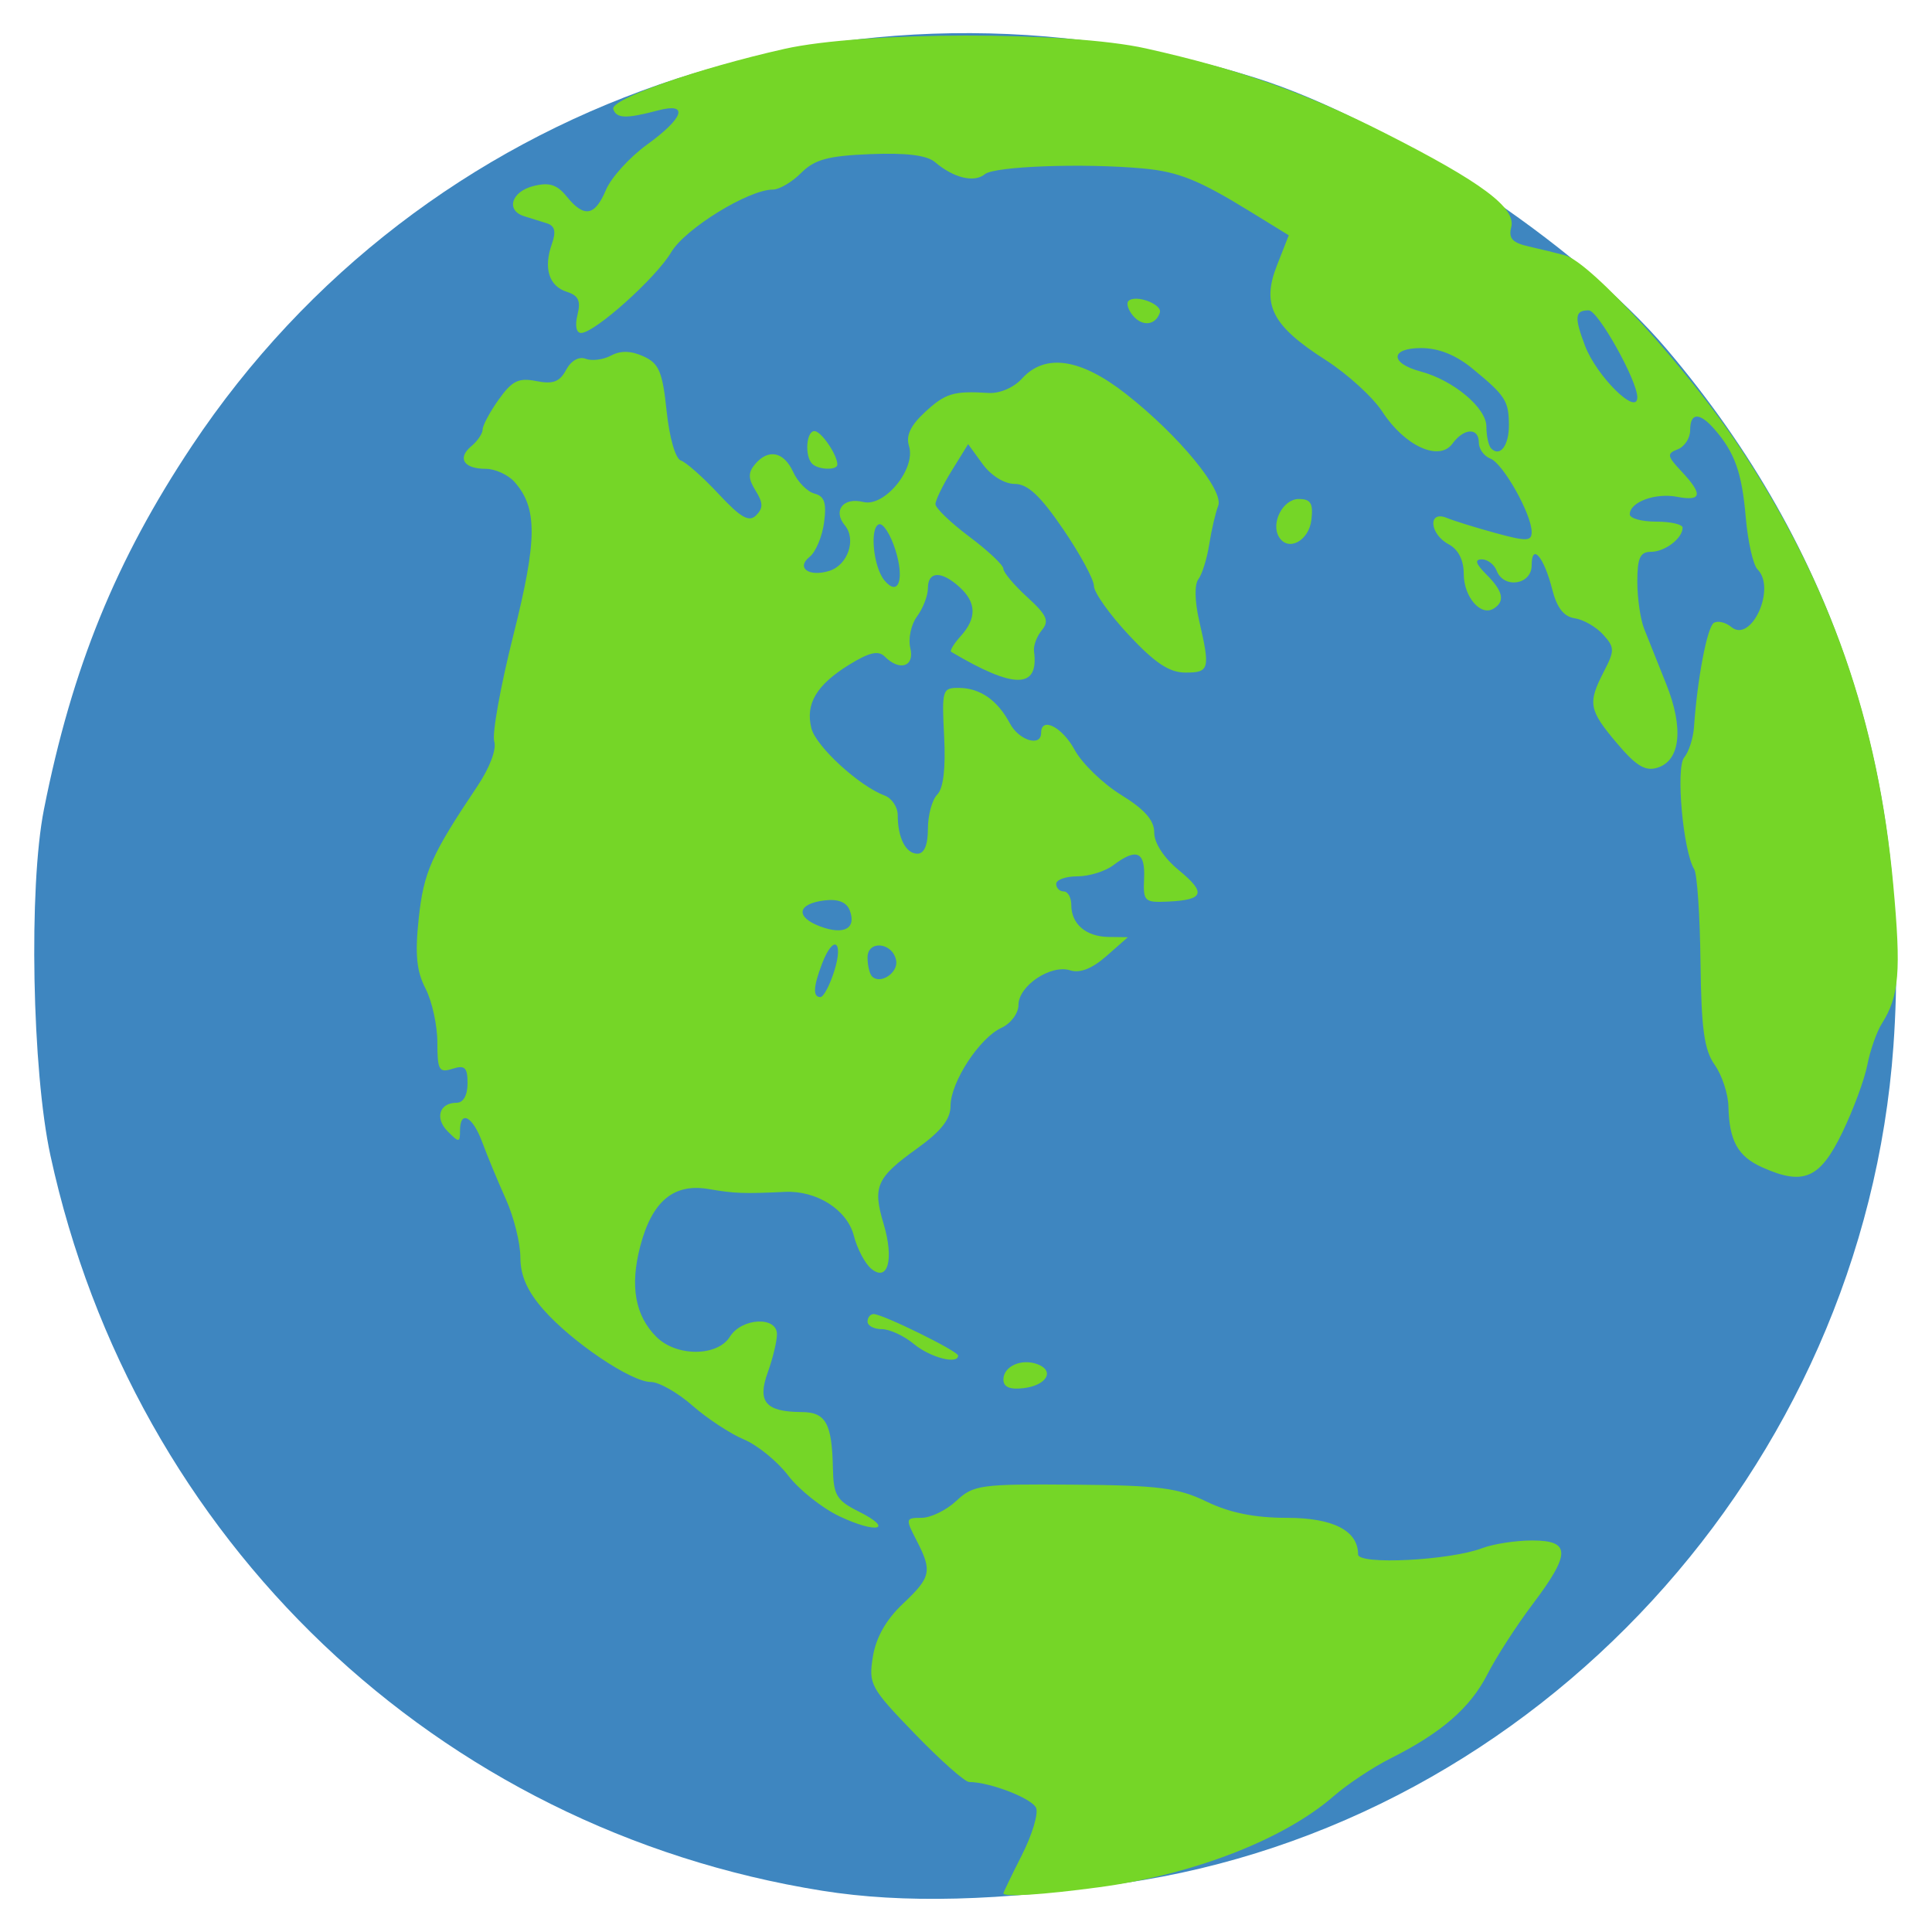
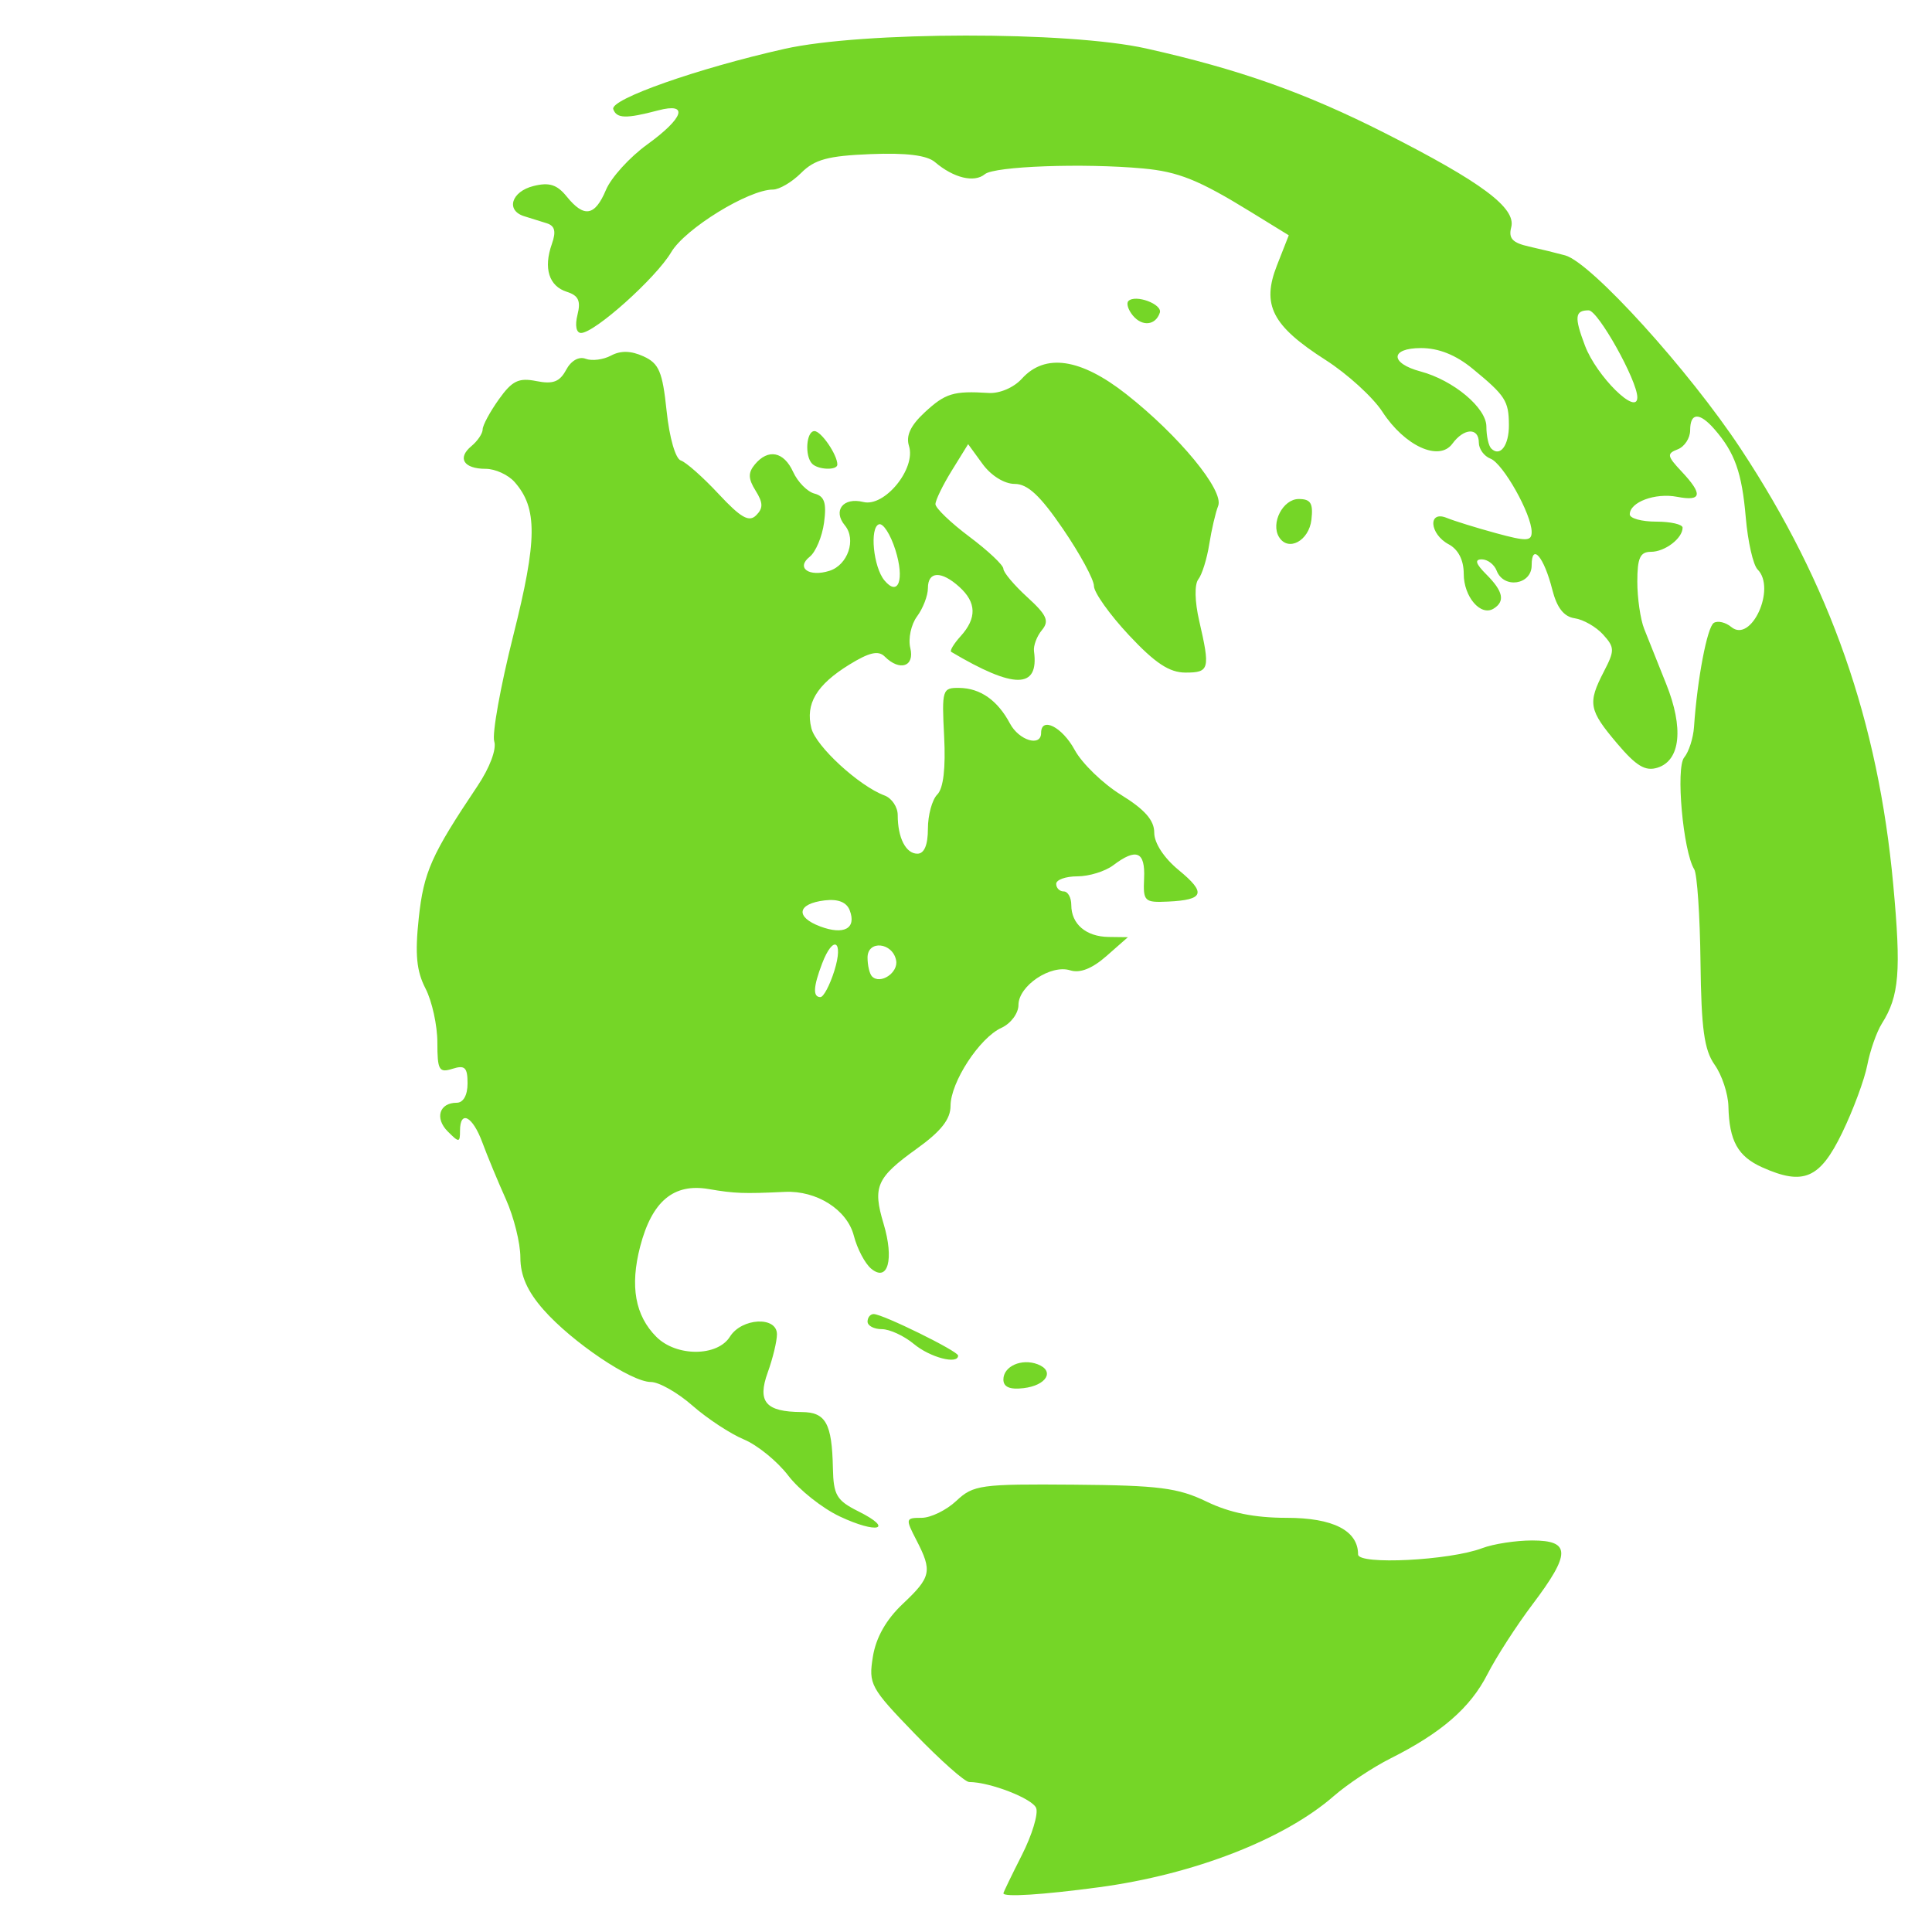
<svg xmlns="http://www.w3.org/2000/svg" xmlns:ns1="http://www.inkscape.org/namespaces/inkscape" xmlns:ns2="http://sodipodi.sourceforge.net/DTD/sodipodi-0.dtd" width="256" height="256" viewBox="0 0 256 256" id="svg2" version="1.1" ns1:version="0.91 r13725" ns2:docname="globe.svg" ns1:export-filename="D:\Google Drive\Projects\StorURL\Images\globe-large.png" ns1:export-xdpi="38.669998" ns1:export-ydpi="38.669998">
  <defs id="defs4" />
  <ns2:namedview id="base" pagecolor="#ffffff" bordercolor="#666666" borderopacity="1.0" ns1:pageopacity="0.0" ns1:pageshadow="2" ns1:zoom="2.8" ns1:cx="135.60529" ns1:cy="121.04033" ns1:document-units="px" ns1:current-layer="layer1" showgrid="false" units="px" ns1:window-width="1920" ns1:window-height="996" ns1:window-x="-8" ns1:window-y="1042" ns1:window-maximized="1" />
  <g ns1:label="Layer 1" ns1:groupmode="layer" id="layer1" transform="translate(0,-796.362)">
    <g id="g5550" transform="translate(-2.761,0.335)">
-       <path style="fill:#3e86c0" d="M 111.714,1046.561 C 60.691,1038.411 20.523,1000.15 9.446,949.148 7.005,937.909 6.545,913.548 8.58,903.291 12.307,884.505 18.105,870.26 28.191,855.109 58.703,809.277 115.711,789.55 169.131,806.339 c 17.789,5.591 42.653,22.008 54.514,35.994 22.385,26.396 32.487,57.478 30.003,92.315 -3.988,55.932 -47.213,102.956 -101.934,110.894 -16.588,2.406 -29.286,2.73 -40,1.018 z" id="path5554" ns1:connector-curvature="0" />
      <path style="fill:#75d627" d="m 135.718,1046.898 c 0.002,-0.138 1.103,-2.415 2.445,-5.061 1.343,-2.646 2.196,-5.45 1.896,-6.231 -0.482,-1.256 -6.092,-3.438 -8.878,-3.453 -0.568,0 -3.81,-2.879 -7.206,-6.391 -5.886,-6.088 -6.145,-6.564 -5.551,-10.225 0.412,-2.536 1.755,-4.907 3.956,-6.983 3.774,-3.56 3.94,-4.333 1.807,-8.457 -1.467,-2.838 -1.441,-2.95 0.686,-2.95 1.216,0 3.291,-1.012 4.61,-2.25 2.251,-2.111 3.212,-2.243 15.566,-2.143 11.276,0.091 13.804,0.414 17.603,2.25 3.061,1.479 6.346,2.143 10.594,2.143 6.165,0 9.467,1.692 9.467,4.85 0,1.415 12.156,0.802 16.448,-0.83 1.475,-0.561 4.453,-1.02 6.617,-1.02 5.126,0 5.139,1.723 0.065,8.444 -2.128,2.819 -4.824,6.996 -5.991,9.283 -2.27,4.449 -6.087,7.763 -12.862,11.165 -2.322,1.166 -5.697,3.407 -7.5,4.98 -6.58,5.74 -18.568,10.396 -31.1,12.078 -7.489,1.005 -12.682,1.333 -12.673,0.8 z m -21.701,-49.94 c -2.308,-1.09 -5.373,-3.524 -6.81,-5.408 -1.437,-1.884 -4.081,-4.039 -5.876,-4.789 -1.795,-0.75 -4.865,-2.77 -6.822,-4.488 -1.958,-1.719 -4.435,-3.125 -5.506,-3.125 -2.607,0 -10.462,-5.294 -14.24,-9.596 -2.135,-2.432 -3.05,-4.505 -3.05,-6.912 0,-1.891 -0.865,-5.363 -1.922,-7.715 -1.057,-2.352 -2.462,-5.739 -3.121,-7.527 -1.284,-3.482 -2.956,-4.35 -2.956,-1.536 0,1.58 -0.127,1.587 -1.618,0.096 -1.759,-1.759 -1.125,-3.81 1.177,-3.81 0.88,0 1.441,-0.999 1.441,-2.567 0,-2.112 -0.355,-2.455 -2,-1.933 -1.779,0.565 -2,0.18 -2,-3.482 0,-2.264 -0.707,-5.484 -1.57,-7.154 -1.195,-2.311 -1.41,-4.536 -0.898,-9.314 0.655,-6.118 1.664,-8.39 7.767,-17.491 1.641,-2.447 2.567,-4.907 2.237,-5.944 -0.309,-0.974 0.824,-7.275 2.517,-14.004 3.201,-12.718 3.238,-16.894 0.181,-20.36 -0.849,-0.963 -2.572,-1.75 -3.83,-1.75 -2.917,0 -3.809,-1.419 -1.893,-3.009 0.819,-0.68 1.489,-1.674 1.489,-2.209 0,-0.535 0.962,-2.324 2.138,-3.975 1.766,-2.481 2.631,-2.903 4.98,-2.433 2.197,0.439 3.092,0.103 3.939,-1.48 0.657,-1.228 1.696,-1.819 2.592,-1.475 0.823,0.316 2.337,0.124 3.366,-0.427 1.273,-0.681 2.645,-0.648 4.296,0.104 2.059,0.938 2.522,2.034 3.067,7.255 0.367,3.513 1.173,6.319 1.882,6.545 0.682,0.218 2.935,2.213 5.006,4.434 2.944,3.157 4.03,3.775 4.975,2.829 0.945,-0.945 0.929,-1.657 -0.073,-3.262 -0.989,-1.584 -1.013,-2.378 -0.103,-3.475 1.765,-2.127 3.842,-1.72 5.078,0.994 0.605,1.328 1.877,2.618 2.825,2.866 1.327,0.347 1.62,1.231 1.272,3.835 -0.249,1.861 -1.107,3.903 -1.906,4.538 -1.851,1.469 -0.087,2.72 2.624,1.859 2.436,-0.773 3.582,-4.158 2.039,-6.018 -1.633,-1.968 -0.216,-3.768 2.442,-3.101 2.819,0.707 7.005,-4.423 6.054,-7.419 -0.431,-1.358 0.205,-2.718 2.09,-4.465 2.73,-2.53 3.806,-2.856 8.464,-2.563 1.46,0.092 3.339,-0.716 4.405,-1.894 3.074,-3.397 7.789,-2.698 13.828,2.05 7.002,5.505 12.985,12.779 12.18,14.808 -0.346,0.873 -0.879,3.162 -1.183,5.087 -0.305,1.925 -0.955,4.012 -1.445,4.639 -0.525,0.671 -0.479,2.929 0.114,5.5 1.476,6.404 1.356,6.861 -1.809,6.861 -2.142,0 -4.031,-1.248 -7.5,-4.957 -2.55,-2.726 -4.637,-5.657 -4.637,-6.511 0,-0.855 -1.84,-4.249 -4.088,-7.543 -3.026,-4.434 -4.693,-5.989 -6.417,-5.989 -1.363,0 -3.124,-1.092 -4.248,-2.634 l -1.919,-2.634 -2.165,3.502 c -1.19,1.926 -2.165,3.928 -2.165,4.448 0,0.52 2.025,2.463 4.5,4.318 2.475,1.854 4.5,3.763 4.5,4.242 0,0.479 1.425,2.172 3.166,3.762 2.602,2.377 2.947,3.154 1.939,4.369 -0.675,0.813 -1.146,2.074 -1.047,2.802 0.68,5.021 -2.61,5.045 -10.968,0.08 -0.226,-0.134 0.337,-1.07 1.25,-2.079 2.156,-2.383 2.103,-4.467 -0.168,-6.522 -2.396,-2.168 -4.171,-2.103 -4.171,0.154 0,0.995 -0.649,2.682 -1.441,3.75 -0.793,1.068 -1.194,2.954 -0.892,4.191 0.601,2.461 -1.395,3.122 -3.394,1.123 -0.836,-0.836 -2.053,-0.554 -4.713,1.089 -4.325,2.673 -5.814,5.179 -5.002,8.416 0.602,2.397 6.319,7.652 9.691,8.907 0.963,0.358 1.75,1.529 1.75,2.601 0,3.01 1.072,5.113 2.607,5.113 0.909,0 1.393,-1.146 1.393,-3.3 0,-1.815 0.558,-3.858 1.241,-4.541 0.81,-0.81 1.126,-3.486 0.909,-7.7 -0.319,-6.208 -0.241,-6.458 2.009,-6.427 2.79,0.038 5.076,1.644 6.713,4.718 1.198,2.25 4.128,3.137 4.128,1.25 0,-2.213 2.793,-0.801 4.449,2.25 0.97,1.788 3.741,4.47 6.157,5.962 3.131,1.932 4.391,3.369 4.384,5 -0.005,1.375 1.289,3.355 3.244,4.962 3.681,3.025 3.368,3.948 -1.413,4.172 -3.141,0.147 -3.314,-0.022 -3.174,-3.095 0.161,-3.546 -1.017,-4.041 -4.089,-1.718 -1.068,0.808 -3.205,1.468 -4.75,1.468 -1.545,0 -2.809,0.45 -2.809,1 0,0.55 0.45,1 1,1 0.55,0 1,0.81 1,1.8 0,2.523 1.955,4.194 4.95,4.232 l 2.55,0.032 -2.848,2.505 c -1.889,1.661 -3.505,2.296 -4.799,1.885 -2.573,-0.817 -6.853,2.051 -6.853,4.591 0,1.101 -1.01,2.459 -2.25,3.025 -2.914,1.33 -6.75,7.215 -6.75,10.354 0,1.756 -1.261,3.358 -4.442,5.642 -5.379,3.863 -5.905,5.045 -4.431,9.964 1.418,4.732 0.573,7.796 -1.643,5.957 -0.821,-0.681 -1.854,-2.644 -2.296,-4.363 -0.887,-3.45 -4.919,-6.012 -9.146,-5.812 -5.452,0.258 -6.661,0.213 -10.078,-0.374 -4.656,-0.799 -7.528,1.608 -9.092,7.621 -1.365,5.251 -0.664,9.15 2.153,11.966 2.646,2.646 8.083,2.632 9.742,-0.025 1.561,-2.5 6.232,-2.741 6.232,-0.321 0,0.923 -0.549,3.198 -1.221,5.055 -1.411,3.903 -0.278,5.225 4.502,5.251 3.187,0.018 4.01,1.493 4.133,7.415 0.075,3.605 0.485,4.3 3.396,5.753 4.803,2.399 2.472,3.009 -2.508,0.657 z m -0.697,-72.31 c 1.254,-4.008 -0.155,-4.816 -1.631,-0.935 -1.17,3.078 -1.238,4.435 -0.22,4.435 0.415,0 1.248,-1.575 1.851,-3.5 z m 8.182,-1.364 c -0.461,-2.396 -3.788,-2.726 -3.788,-0.376 0,1.049 0.269,2.176 0.598,2.504 1.103,1.103 3.504,-0.499 3.19,-2.129 z m -6.149,-6.635 c -0.414,-1.078 -1.538,-1.526 -3.306,-1.317 -3.654,0.432 -3.96,2.197 -0.6,3.455 3.151,1.18 4.827,0.263 3.905,-2.138 z m 6.053,-47.752 c -0.65,-2.063 -1.634,-3.591 -2.186,-3.395 -1.248,0.443 -0.737,5.662 0.728,7.427 1.852,2.232 2.697,-0.101 1.458,-4.032 z m 14.309,109.925 c 0,-1.76 2.417,-2.834 4.542,-2.019 2.307,0.885 1.175,2.801 -1.869,3.162 -1.821,0.216 -2.673,-0.149 -2.673,-1.143 z m -11.861,-4.707 c -1.298,-1.082 -3.211,-1.967 -4.25,-1.967 -1.039,0 -1.889,-0.45 -1.889,-1 0,-0.55 0.366,-1 0.813,-1 1.19,0 11.187,4.917 11.187,5.502 0,1.224 -3.718,0.249 -5.861,-1.536 z M 236.27,950.709 c -3.241,-1.454 -4.379,-3.505 -4.485,-8.089 -0.039,-1.665 -0.858,-4.14 -1.82,-5.5 -1.391,-1.965 -1.776,-4.759 -1.879,-13.622 -0.071,-6.132 -0.445,-11.661 -0.831,-12.286 -1.479,-2.393 -2.47,-13.444 -1.329,-14.819 0.614,-0.74 1.2,-2.561 1.301,-4.046 0.433,-6.35 1.746,-13.241 2.626,-13.785 0.523,-0.323 1.565,-0.077 2.316,0.547 2.639,2.19 5.979,-5.129 3.481,-7.627 -0.586,-0.586 -1.29,-3.685 -1.565,-6.887 -0.51,-5.947 -1.453,-8.602 -4.153,-11.698 -1.986,-2.277 -3.217,-2.222 -3.217,0.143 0,1.041 -0.742,2.178 -1.65,2.526 -1.467,0.563 -1.412,0.887 0.5,2.921 2.873,3.058 2.709,3.999 -0.59,3.369 -2.89,-0.552 -6.261,0.7 -6.261,2.326 0,0.531 1.575,0.965 3.5,0.965 1.925,0 3.5,0.36 3.5,0.8 0,1.413 -2.345,3.2 -4.2,3.2 -1.43,0 -1.8,0.813 -1.8,3.953 0,2.174 0.408,4.987 0.907,6.25 0.499,1.263 1.81,4.547 2.914,7.297 2.344,5.839 1.906,10.134 -1.133,11.099 -1.624,0.516 -2.824,-0.202 -5.375,-3.218 -3.75,-4.432 -3.913,-5.322 -1.741,-9.522 1.443,-2.79 1.434,-3.194 -0.104,-4.894 -0.922,-1.019 -2.616,-1.991 -3.764,-2.159 -1.441,-0.211 -2.361,-1.389 -2.974,-3.806 -1.101,-4.342 -2.731,-6.252 -2.731,-3.2 0,2.577 -3.704,3.136 -4.638,0.7 -0.317,-0.825 -1.202,-1.5 -1.969,-1.5 -0.988,0 -0.812,0.581 0.607,2 2.23,2.23 2.512,3.565 0.956,4.527 -1.709,1.056 -3.956,-1.564 -3.956,-4.614 0,-1.819 -0.72,-3.228 -2,-3.913 -2.546,-1.363 -2.773,-4.532 -0.25,-3.495 0.963,0.396 3.888,1.303 6.5,2.016 4.079,1.114 4.75,1.092 4.75,-0.152 0,-2.342 -3.78,-9.071 -5.457,-9.715 -0.848,-0.326 -1.543,-1.281 -1.543,-2.123 0,-2.033 -1.973,-1.951 -3.506,0.145 -1.752,2.396 -6.316,0.312 -9.274,-4.235 -1.254,-1.927 -4.637,-5.012 -7.518,-6.855 -7.096,-4.539 -8.513,-7.293 -6.453,-12.538 l 1.567,-3.989 -5.053,-3.109 c -6.871,-4.228 -9.574,-5.317 -14.263,-5.747 -7.882,-0.723 -19.682,-0.296 -20.953,0.758 -1.408,1.169 -4.144,0.506 -6.614,-1.602 -1.063,-0.907 -3.811,-1.247 -8.541,-1.057 -5.628,0.226 -7.401,0.707 -9.183,2.489 -1.215,1.215 -2.899,2.209 -3.742,2.209 -3.224,0 -11.641,5.182 -13.481,8.298 -2.017,3.416 -10.149,10.702 -11.945,10.702 -0.64,0 -0.833,-0.979 -0.475,-2.406 0.463,-1.843 0.132,-2.556 -1.417,-3.047 -2.369,-0.752 -3.112,-3.129 -1.979,-6.333 0.588,-1.664 0.403,-2.412 -0.681,-2.75 -0.819,-0.255 -2.164,-0.675 -2.989,-0.933 -2.466,-0.77 -1.699,-3.265 1.229,-3.999 2.09,-0.525 3.122,-0.199 4.41,1.392 2.306,2.847 3.735,2.605 5.201,-0.882 0.684,-1.627 3.137,-4.33 5.452,-6.006 4.893,-3.544 5.558,-5.609 1.458,-4.526 -4.247,1.122 -5.5,1.088 -5.943,-0.161 -0.463,-1.307 11.167,-5.403 22.693,-7.992 10.361,-2.327 37.6,-2.359 47.901,-0.056 12.337,2.758 21.101,5.864 31.68,11.228 12.801,6.491 17.379,9.906 16.71,12.465 -0.385,1.471 0.161,2.063 2.354,2.554 1.57,0.351 3.73,0.88 4.799,1.174 3.444,0.95 16.401,15.229 23.276,25.651 11.854,17.97 18.195,36.095 20.189,57.711 1.063,11.525 0.799,14.771 -1.5,18.416 -0.694,1.1 -1.565,3.575 -1.935,5.5 -0.37,1.925 -1.873,5.975 -3.34,9 -2.942,6.07 -5.122,7.009 -10.58,4.561 z m -33.571,-98.37 c -0.018,-3.197 -0.459,-3.88 -4.811,-7.457 -2.222,-1.826 -4.491,-2.734 -6.833,-2.734 -4.107,0 -4.15,2.006 -0.066,3.098 4.362,1.167 8.726,4.819 8.726,7.303 0,1.246 0.288,2.553 0.639,2.905 1.177,1.177 2.361,-0.396 2.345,-3.115 z m 17.015,-3.662 c 0,-2.222 -5.202,-11.529 -6.445,-11.529 -1.835,0 -1.927,0.888 -0.488,4.685 1.534,4.05 6.933,9.379 6.933,6.844 z m -47.471,18.518 c -1.14,-1.845 0.512,-5.046 2.605,-5.046 1.59,0 1.934,0.562 1.683,2.741 -0.324,2.804 -3.068,4.279 -4.288,2.305 z m -61.862,-9.713 c -1.02,-1.02 -0.792,-4.333 0.298,-4.333 0.891,0 3.035,3.132 3.035,4.434 0,0.787 -2.522,0.71 -3.333,-0.101 z m 42.492,-19.642 c -0.628,-0.756 -0.894,-1.622 -0.592,-1.925 0.925,-0.925 4.538,0.419 4.162,1.548 -0.562,1.686 -2.328,1.872 -3.57,0.376 z" id="path5552" ns1:connector-curvature="0" />
    </g>
  </g>
</svg>